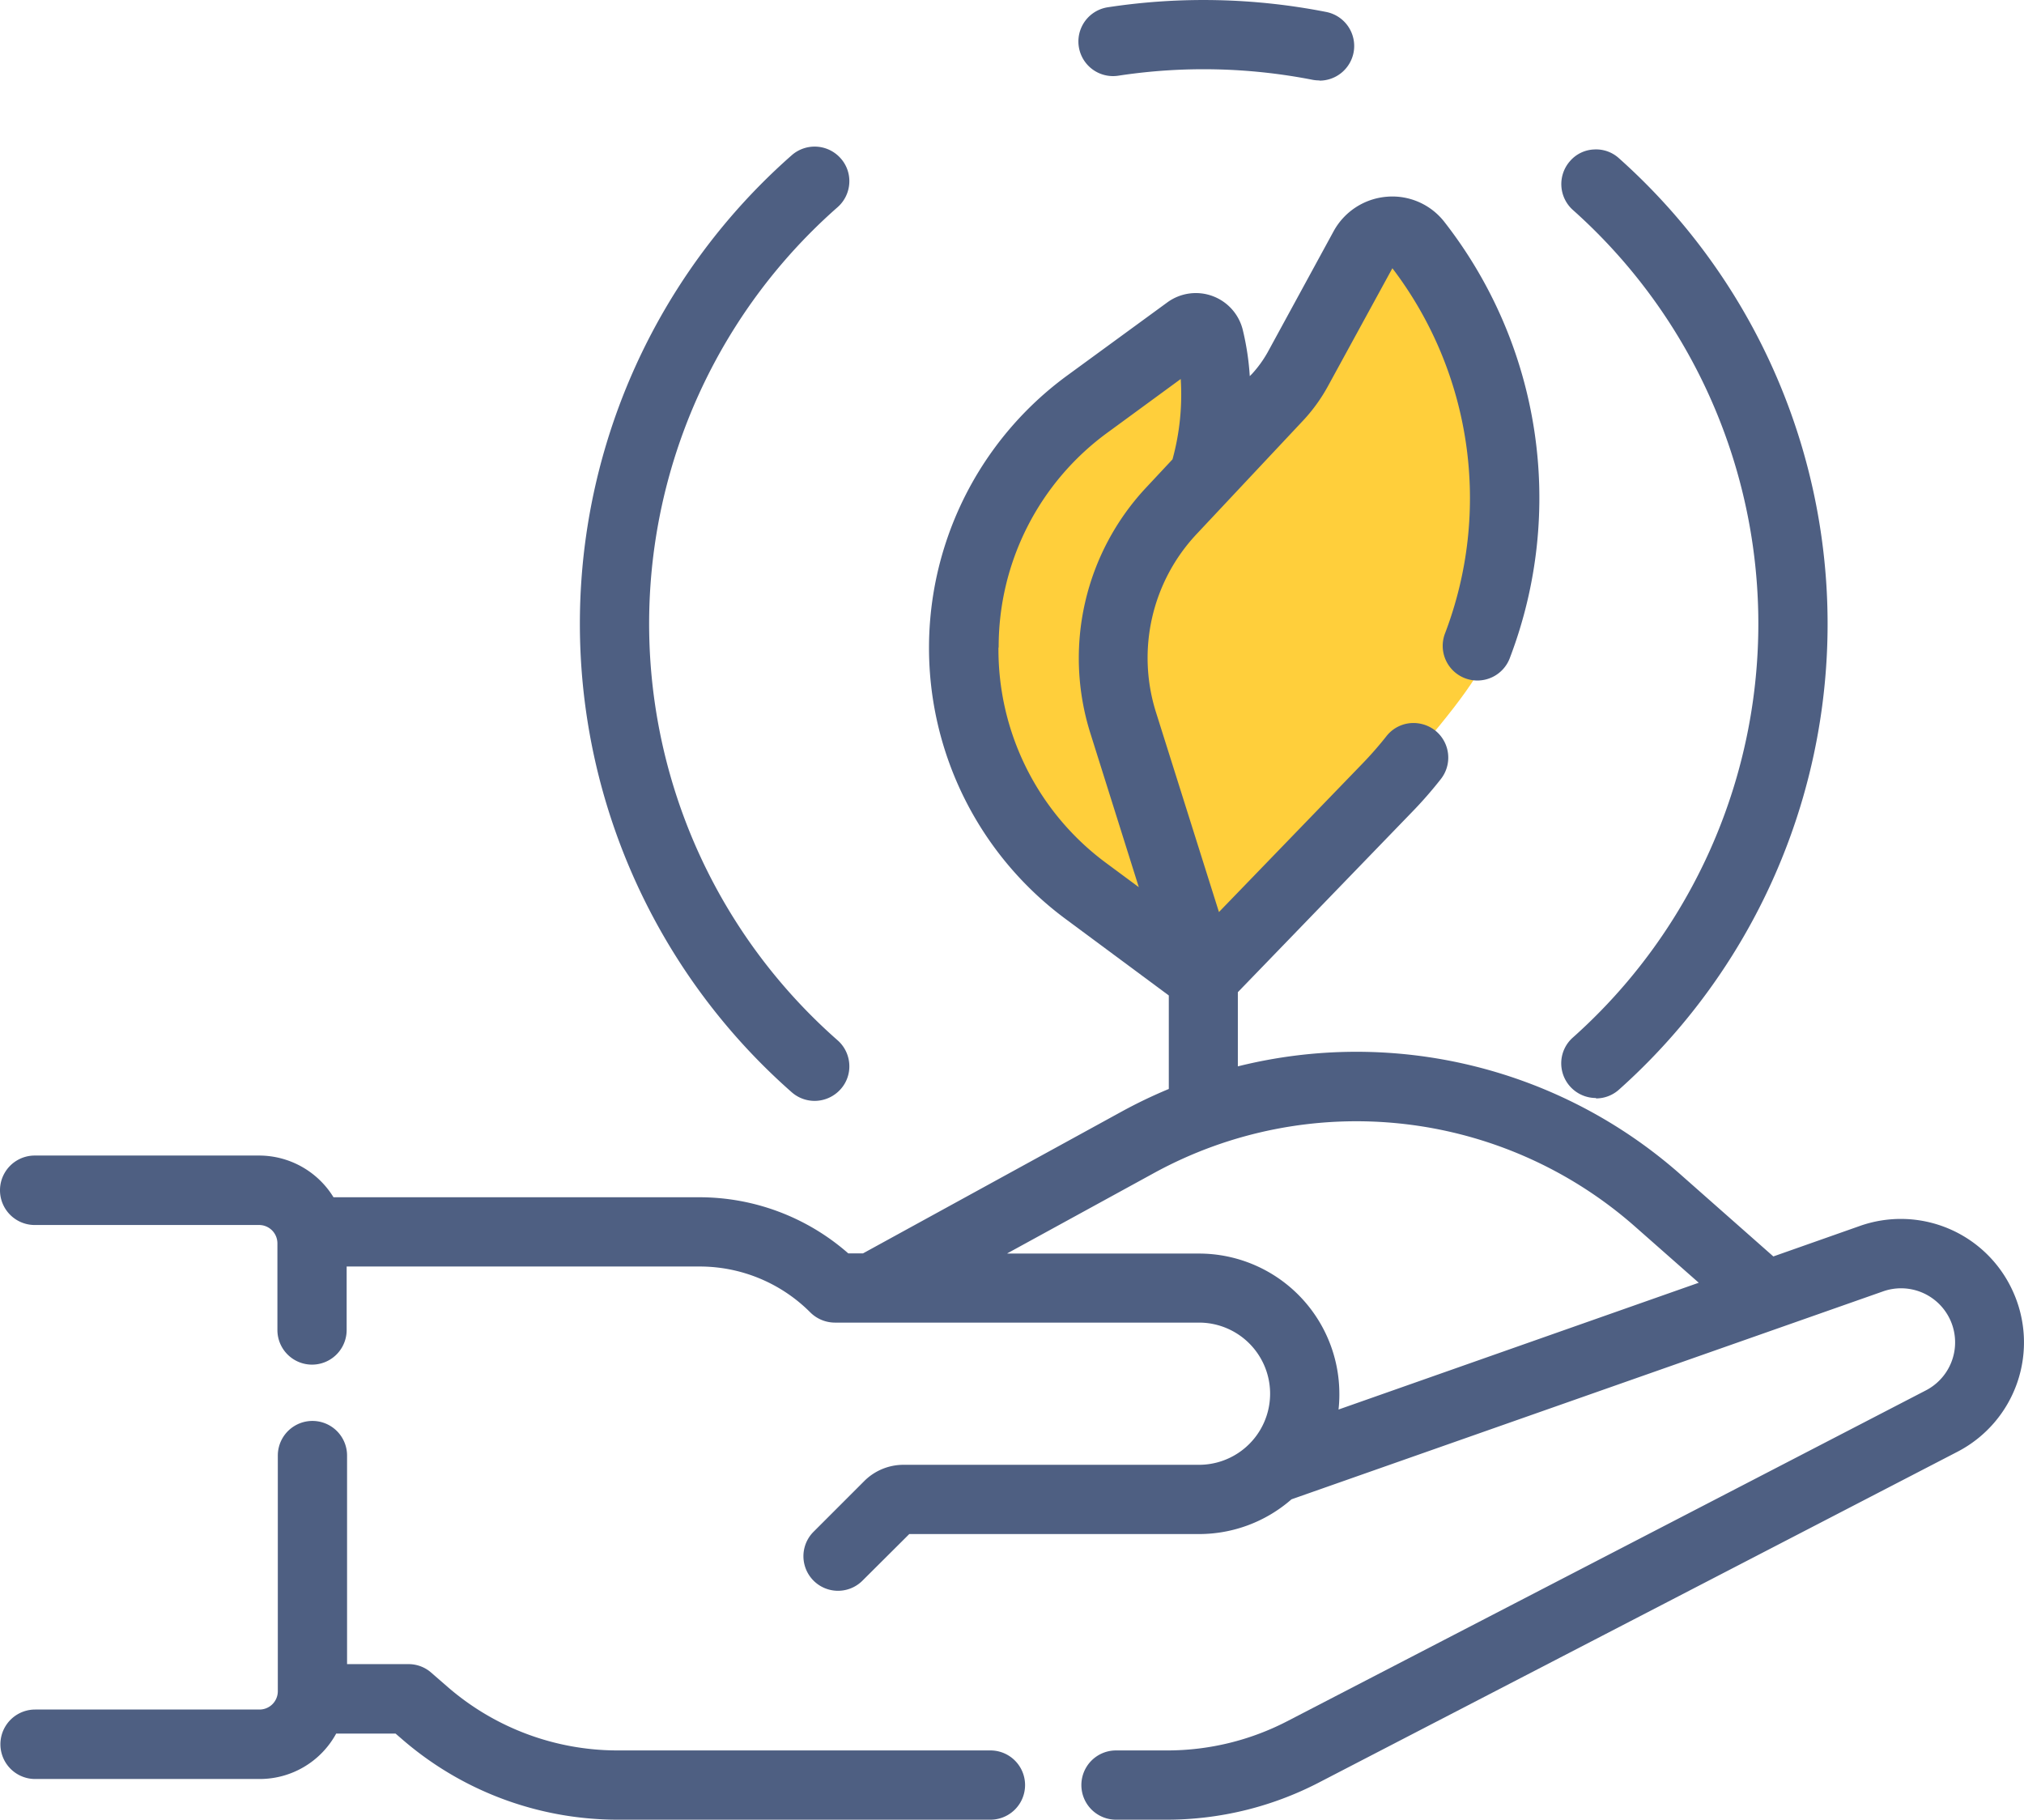
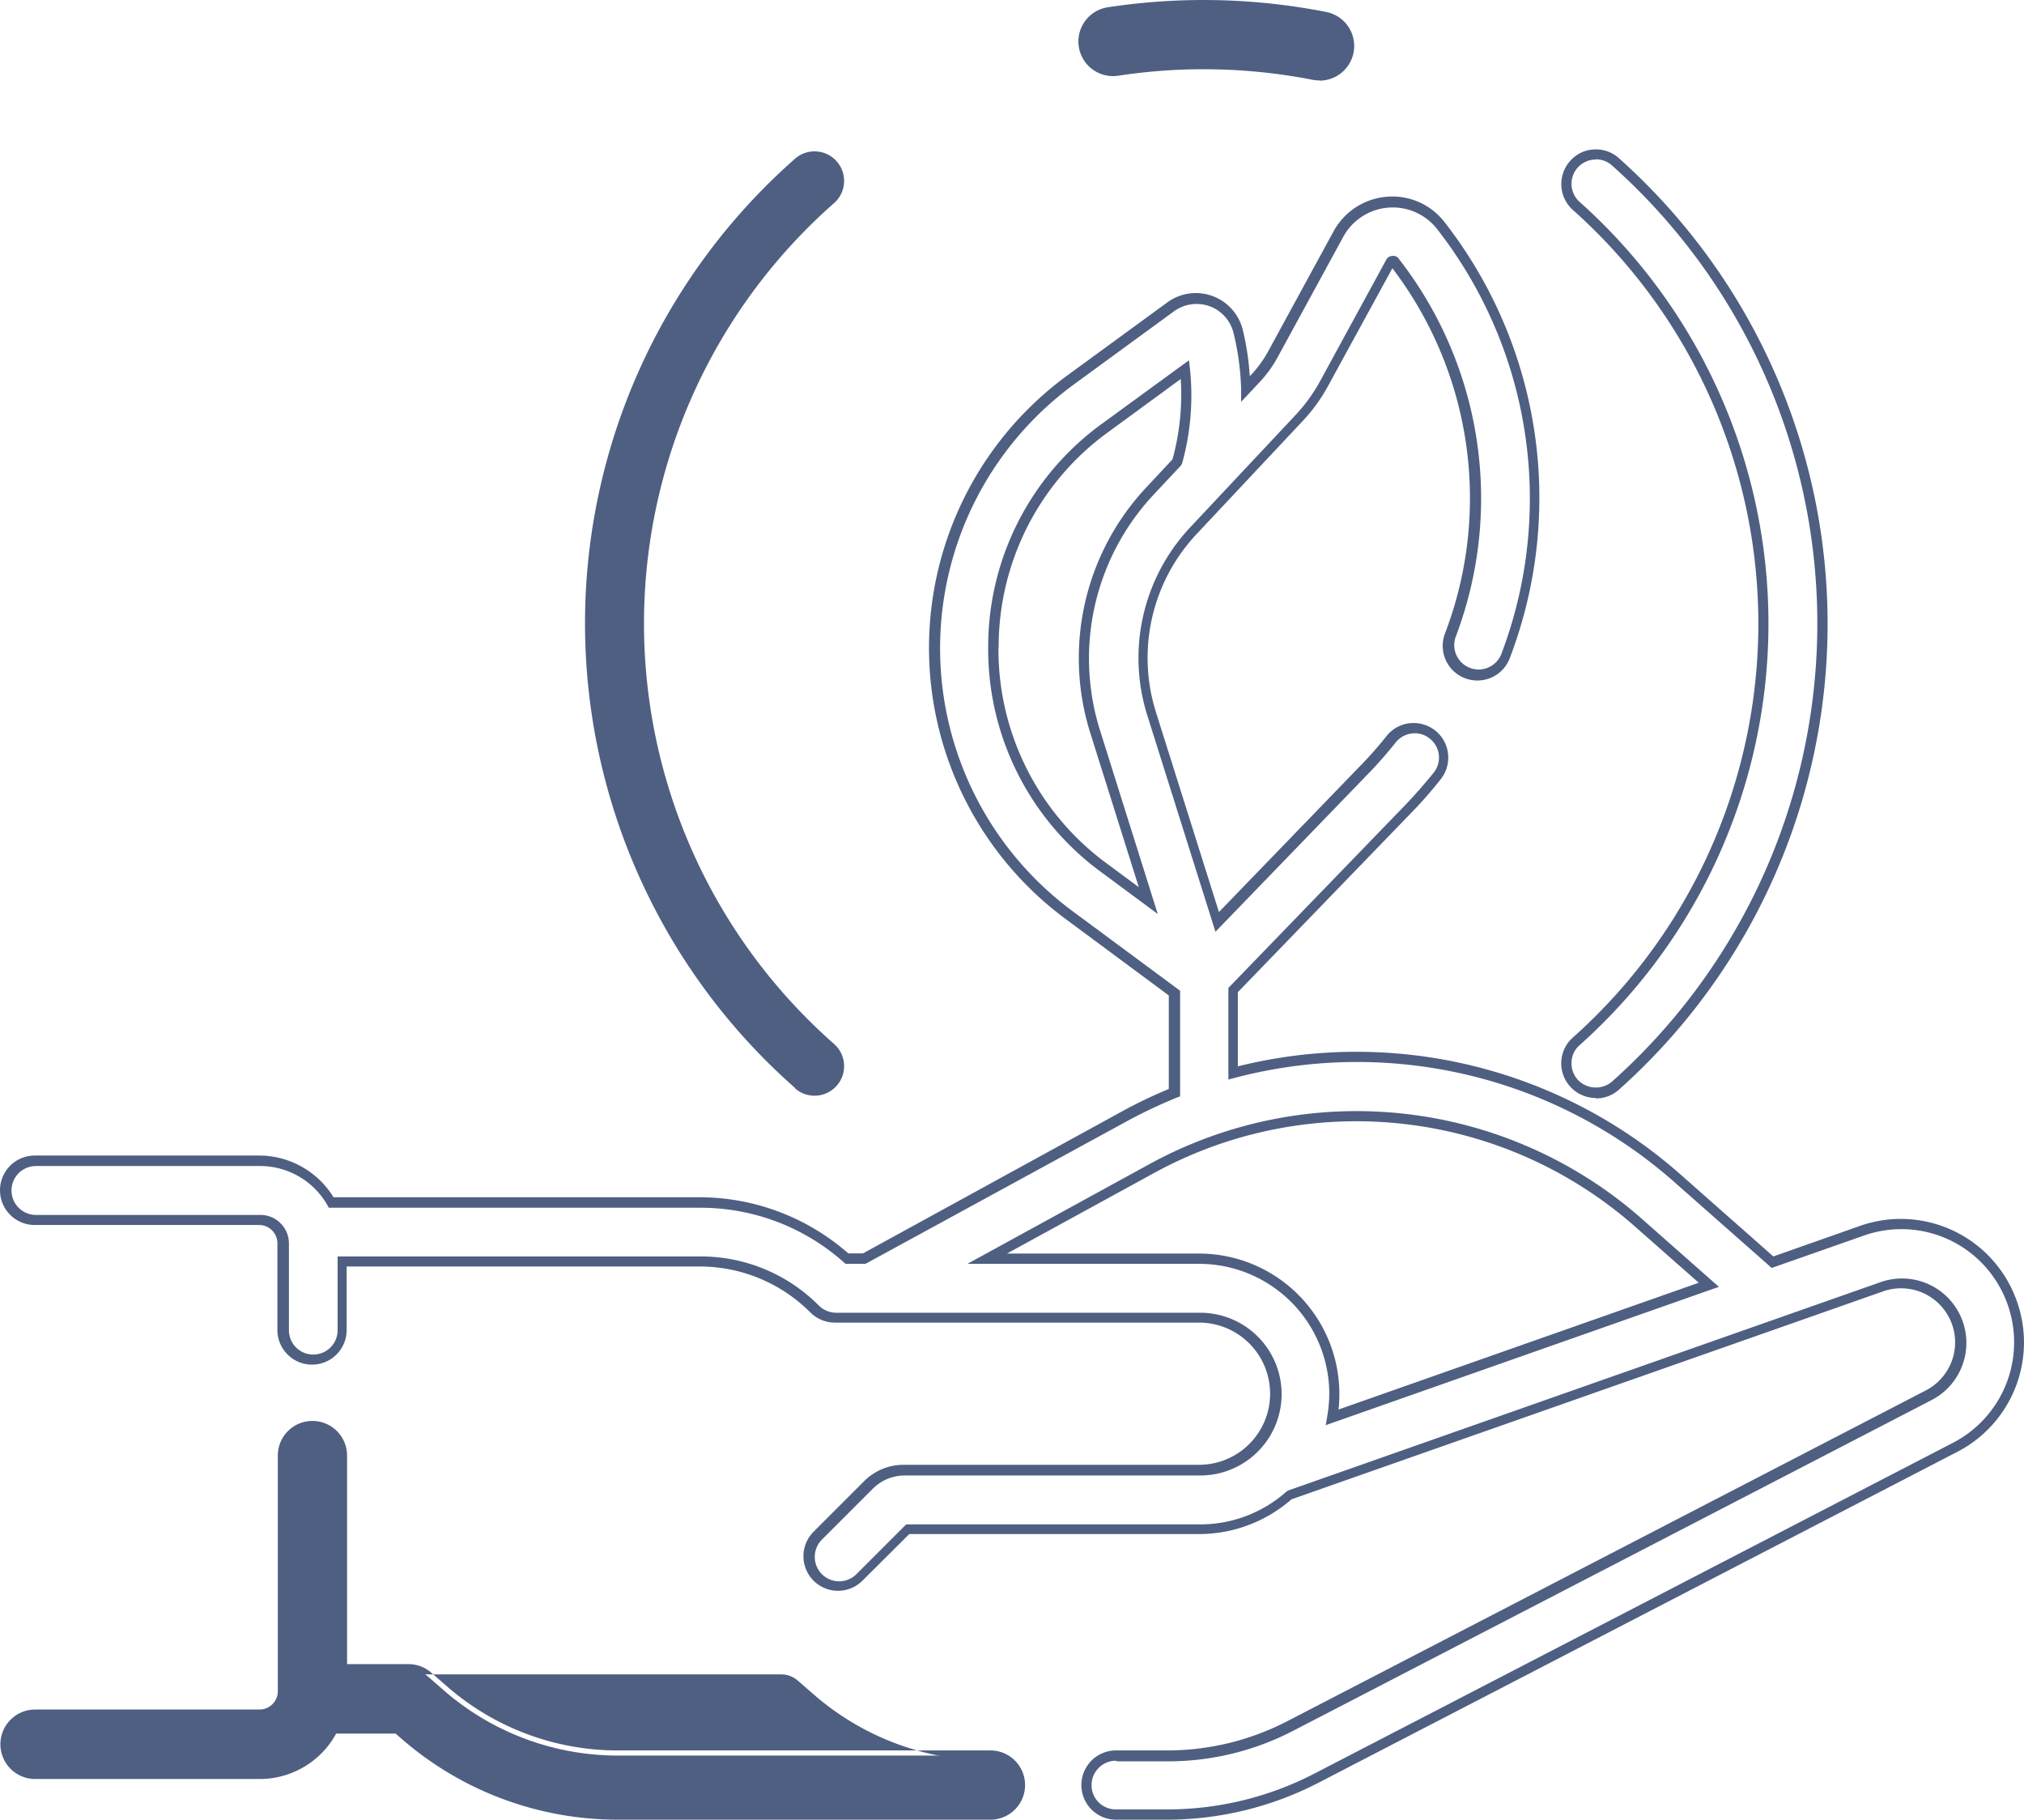
<svg xmlns="http://www.w3.org/2000/svg" id="fenntarthato" width="98.498" height="88.554" viewBox="0 0 98.498 88.554">
-   <path id="Path_364" data-name="Path 364" d="M68.89,54.44S57.42,49.31,57.42,39.31,68.89,23.38,68.89,23.38l1.44,3.35v2.29l3.84-3.35,5.26-7.37s5,7,5,14,0,7-6,14-9.53,8.13-9.53,8.13Z" transform="translate(-11.15 -7.706)" fill="#ffcf3b" />
-   <path id="Path_365" data-name="Path 365" d="M108.89,70.62a5.725,5.725,0,0,0-7.13-3.01l-4.34,1.53-4.64-4.09a23.645,23.645,0,0,0-21.61-5.11V55.9l8.54-8.83c.48-.5.95-1.03,1.39-1.59a1.438,1.438,0,0,0-2.25-1.79,18.087,18.087,0,0,1-1.21,1.38l-7.26,7.51L67.19,42.44a9.038,9.038,0,0,1,2.02-8.88l5.16-5.5a8.072,8.072,0,0,0,1.22-1.69l3.21-5.89a.116.116,0,0,1,.1-.06.127.127,0,0,1,.11.05,18.74,18.74,0,0,1,2.73,18.15,1.437,1.437,0,1,0,2.69,1.01,21.567,21.567,0,0,0-3.14-20.91,2.99,2.99,0,0,0-4.99.4l-3.21,5.89a5.076,5.076,0,0,1-.8,1.1l-.51.55a13.094,13.094,0,0,0-.36-2.8,2.1,2.1,0,0,0-3.28-1.19l-4.86,3.55a16.167,16.167,0,0,0-.08,26.05l5.12,3.79v4.85a23.836,23.836,0,0,0-2.45,1.17l-12.6,6.91h-.88a10.666,10.666,0,0,0-7.17-2.73H27.28a4.007,4.007,0,0,0-3.48-2.03H12.88a1.44,1.44,0,0,0,0,2.88H23.8a1.139,1.139,0,0,1,1.14,1.14v4.22a1.44,1.44,0,1,0,2.88,0V69.13H45.23a7.836,7.836,0,0,1,5.58,2.31,1.423,1.423,0,0,0,1.01.42H69.54a3.71,3.71,0,0,1,0,7.42H55.17a2.482,2.482,0,0,0-1.76.73l-2.47,2.47a1.432,1.432,0,1,0,2.02,2.03l2.36-2.36H69.53a6.6,6.6,0,0,0,4.37-1.66l28.83-10.14a2.883,2.883,0,0,1,2.28,5.28L73.91,91.74a12.967,12.967,0,0,1-5.92,1.44H65.48a1.44,1.44,0,0,0,0,2.88h2.51a15.856,15.856,0,0,0,7.24-1.76l31.1-16.11a5.745,5.745,0,0,0,2.58-7.52h0ZM59.5,39.2a13.159,13.159,0,0,1,5.46-10.7l3.87-2.82a11.829,11.829,0,0,1-.38,4.49l-1.33,1.42A11.922,11.922,0,0,0,64.45,43.3l2.59,8.23-2.16-1.6A13.177,13.177,0,0,1,59.49,39.2ZM69.52,68.95H59.22l8.01-4.39a20.762,20.762,0,0,1,23.66,2.63l3.44,3.03L76,76.67a7.085,7.085,0,0,0,.1-1.13,6.585,6.585,0,0,0-6.58-6.58h0Z" transform="translate(-11.15 -7.706)" fill="#4e5f82" />
  <path id="Path_366" data-name="Path 366" d="M67.97,96.26H65.46a1.685,1.685,0,1,1,0-3.37h2.51a12.7,12.7,0,0,0,5.8-1.41l31.1-16.11a2.631,2.631,0,0,0-2.08-4.82L74,80.67a6.832,6.832,0,0,1-4.5,1.69H55.4l-2.29,2.28a1.683,1.683,0,0,1-2.38-2.38l2.47-2.47a2.7,2.7,0,0,1,1.93-.8H69.5a3.46,3.46,0,0,0,0-6.92H51.78a1.705,1.705,0,0,1-1.19-.49,7.6,7.6,0,0,0-5.41-2.24H28.02v3.09a1.685,1.685,0,0,1-3.37,0V68.21a.892.892,0,0,0-.89-.89H12.84a1.69,1.69,0,1,1,0-3.38H23.76a4.254,4.254,0,0,1,3.62,2.03H45.17a10.982,10.982,0,0,1,7.26,2.73h.72L65.7,61.82a23.776,23.776,0,0,1,2.33-1.12V56.15l-5.02-3.72a16.42,16.42,0,0,1,.09-26.46l4.86-3.55a2.352,2.352,0,0,1,3.67,1.34,13,13,0,0,1,.34,2.25l.11-.11a5.62,5.62,0,0,0,.76-1.05l3.21-5.89a3.249,3.249,0,0,1,2.59-1.68,3.21,3.21,0,0,1,2.82,1.25,21.824,21.824,0,0,1,3.18,21.16,1.687,1.687,0,1,1-3.16-1.18,18.464,18.464,0,0,0-2.57-17.75l-3.12,5.71a8.208,8.208,0,0,1-1.26,1.74l-5.16,5.5a8.8,8.8,0,0,0-1.97,8.64l3.07,9.74,6.97-7.21a17.542,17.542,0,0,0,1.19-1.36,1.671,1.671,0,0,1,1.13-.62,1.721,1.721,0,0,1,1.24.36,1.688,1.688,0,0,1,.26,2.37,20.044,20.044,0,0,1-1.41,1.61l-8.46,8.75V59.6a23.821,23.821,0,0,1,21.53,5.25l4.53,4,4.2-1.48a5.983,5.983,0,0,1,7.44,3.14h0a5.993,5.993,0,0,1-2.69,7.85L75.3,94.47a16.082,16.082,0,0,1-7.35,1.79Zm-2.51-2.87a1.193,1.193,0,0,0-1.19,1.19,1.178,1.178,0,0,0,1.19,1.18h2.51a15.59,15.59,0,0,0,7.12-1.73l31.1-16.11a5.508,5.508,0,0,0,2.47-7.2h0a5.477,5.477,0,0,0-6.82-2.88l-4.47,1.57-4.75-4.19a23.32,23.32,0,0,0-21.38-5.06l-.31.08V55.78l.07-.07,8.54-8.83c.47-.49.93-1.02,1.38-1.57a1.178,1.178,0,0,0-.19-1.66,1.139,1.139,0,0,0-.87-.25,1.172,1.172,0,0,0-.79.44c-.39.49-.8.96-1.22,1.4L70.3,53.05,66.98,42.51a9.294,9.294,0,0,1,2.08-9.13l5.16-5.5a8.218,8.218,0,0,0,1.18-1.64l3.21-5.89a.347.347,0,0,1,.3-.19.322.322,0,0,1,.32.15A18.967,18.967,0,0,1,81.99,38.7a1.187,1.187,0,0,0,2.22.84A21.311,21.311,0,0,0,81.1,18.87a2.743,2.743,0,0,0-4.58.36l-3.21,5.89a5.906,5.906,0,0,1-.83,1.15l-.93.99v-.61a13.015,13.015,0,0,0-.37-2.74,1.852,1.852,0,0,0-1.16-1.3,1.875,1.875,0,0,0-1.73.24L63.43,26.4a15.917,15.917,0,0,0-.08,25.65l5.23,3.87v5.14l-.16.06a24.486,24.486,0,0,0-2.43,1.15L53.27,69.21H52.3l-.07-.06a10.482,10.482,0,0,0-7-2.67H27.15l-.07-.13a3.773,3.773,0,0,0-3.26-1.9H12.9a1.19,1.19,0,0,0,0,2.38H23.82a1.387,1.387,0,0,1,1.39,1.39v4.22a1.185,1.185,0,0,0,2.37,0V68.85H45.24A8.1,8.1,0,0,1,51,71.24a1.206,1.206,0,0,0,.84.35H69.56a3.96,3.96,0,0,1,0,7.92H55.19a2.184,2.184,0,0,0-1.58.66l-2.47,2.47a1.188,1.188,0,0,0,1.68,1.68l2.43-2.43H69.56a6.32,6.32,0,0,0,4.2-1.6l.08-.05L102.67,70.1a3.134,3.134,0,0,1,2.48,5.74L74.05,91.95a13.193,13.193,0,0,1-6.03,1.47H65.51ZM78.8,20.61Zm.22-.02ZM75.67,77.05l.07-.42a6.7,6.7,0,0,0,.1-1.09,6.338,6.338,0,0,0-6.33-6.33H58.23l8.87-4.86a21,21,0,0,1,23.94,2.66l3.76,3.32-.4.14L75.67,77.06ZM60.18,68.71H69.5a6.833,6.833,0,0,1,6.83,6.83,6.565,6.565,0,0,1-.04.76l17.53-6.17L90.7,67.38a20.506,20.506,0,0,0-23.37-2.6L60.17,68.7ZM67.5,52.19l-2.77-2.05a13.437,13.437,0,0,1-5.49-10.93h0a13.405,13.405,0,0,1,5.56-10.9l4.21-3.07.05.42a12.379,12.379,0,0,1-.38,4.59l-.06.11-1.33,1.42a11.666,11.666,0,0,0-2.61,11.46l2.82,8.97ZM59.74,39.21a12.917,12.917,0,0,0,5.29,10.53l1.54,1.14-2.36-7.5a12.151,12.151,0,0,1,2.72-11.95l1.28-1.37a11.9,11.9,0,0,0,.4-3.91L65.1,28.72a12.9,12.9,0,0,0-5.35,10.5h0Z" transform="translate(-11.15 -7.706)" fill="#4e5f82" />
  <path id="Path_367" data-name="Path 367" d="M59.35,93.14H41.21a12.9,12.9,0,0,1-8.4-3.12l-.84-.73a1.456,1.456,0,0,0-.94-.35H27.79V78.54a1.44,1.44,0,1,0-2.88,0V90.01a1.139,1.139,0,0,1-1.14,1.14H12.85a1.44,1.44,0,0,0,0,2.88H23.77a4.014,4.014,0,0,0,3.58-2.21h3.13l.44.38a15.721,15.721,0,0,0,10.27,3.81H59.33a1.44,1.44,0,0,0,0-2.88h0Z" transform="translate(-11.15 -7.706)" fill="#4e5f82" />
-   <path id="Path_368" data-name="Path 368" d="M59.35,96.26H41.2a16.019,16.019,0,0,1-10.43-3.87l-.37-.32H27.51a4.235,4.235,0,0,1-3.73,2.21H12.86a1.69,1.69,0,0,1,0-3.38H23.78a.892.892,0,0,0,.89-.89V78.54a1.685,1.685,0,0,1,3.37,0V88.69h2.99a1.668,1.668,0,0,1,1.1.41l.84.73a12.626,12.626,0,0,0,8.23,3.06H59.35a1.685,1.685,0,0,1,0,3.37ZM27.21,91.57h3.38l.51.44a15.5,15.5,0,0,0,10.11,3.75H59.36a1.185,1.185,0,0,0,0-2.37H41.21a13.123,13.123,0,0,1-8.56-3.18l-.84-.73a1.226,1.226,0,0,0-.77-.29H27.55V78.54a1.185,1.185,0,0,0-2.37,0V90.01a1.387,1.387,0,0,1-1.39,1.39H12.87a1.19,1.19,0,0,0,0,2.38H23.79a3.747,3.747,0,0,0,3.36-2.08l.07-.14Z" transform="translate(-11.15 -7.706)" fill="#4e5f82" />
+   <path id="Path_368" data-name="Path 368" d="M59.35,96.26H41.2a16.019,16.019,0,0,1-10.43-3.87l-.37-.32H27.51a4.235,4.235,0,0,1-3.73,2.21H12.86a1.69,1.69,0,0,1,0-3.38H23.78a.892.892,0,0,0,.89-.89V78.54a1.685,1.685,0,0,1,3.37,0V88.69h2.99a1.668,1.668,0,0,1,1.1.41l.84.73a12.626,12.626,0,0,0,8.23,3.06H59.35a1.685,1.685,0,0,1,0,3.37ZM27.21,91.57h3.38l.51.44a15.5,15.5,0,0,0,10.11,3.75H59.36a1.185,1.185,0,0,0,0-2.37a13.123,13.123,0,0,1-8.56-3.18l-.84-.73a1.226,1.226,0,0,0-.77-.29H27.55V78.54a1.185,1.185,0,0,0-2.37,0V90.01a1.387,1.387,0,0,1-1.39,1.39H12.87a1.19,1.19,0,0,0,0,2.38H23.79a3.747,3.747,0,0,0,3.36-2.08l.07-.14Z" transform="translate(-11.15 -7.706)" fill="#4e5f82" />
  <path id="Path_369" data-name="Path 369" d="M49.84,60.67a1.438,1.438,0,1,0,1.9-2.16,27.253,27.253,0,0,1,0-40.92,1.438,1.438,0,1,0-1.9-2.16,30.12,30.12,0,0,0,0,45.22Z" transform="translate(-11.15 -7.706)" fill="#4e5f82" />
-   <path id="Path_370" data-name="Path 370" d="M50.79,61.28a1.685,1.685,0,0,1-1.11-.42h0a30.365,30.365,0,0,1,0-45.6,1.69,1.69,0,0,1,2.38.15,1.661,1.661,0,0,1,.42,1.22,1.682,1.682,0,0,1-.57,1.16,26.988,26.988,0,0,0,0,40.54,1.681,1.681,0,0,1,.57,1.16,1.661,1.661,0,0,1-.42,1.22,1.7,1.7,0,0,1-1.27.57Zm-.78-.79a1.214,1.214,0,0,0,1.67-.11,1.186,1.186,0,0,0-.11-1.67,27.476,27.476,0,0,1,0-41.28,1.185,1.185,0,0,0,.11-1.67,1.186,1.186,0,0,0-1.67-.11,29.856,29.856,0,0,0,0,44.84Z" transform="translate(-11.15 -7.706)" fill="#4e5f82" />
-   <path id="Path_371" data-name="Path 371" d="M87.87,58.39a1.448,1.448,0,0,0-.12,2.03,1.423,1.423,0,0,0,1.07.48,1.471,1.471,0,0,0,.96-.36,30.1,30.1,0,0,0,0-44.94,1.438,1.438,0,1,0-1.91,2.15,27.239,27.239,0,0,1,0,40.66Z" transform="translate(-11.15 -7.706)" fill="#4e5f82" />
  <path id="Path_372" data-name="Path 372" d="M88.82,61.14a1.688,1.688,0,0,1-1.69-1.78,1.671,1.671,0,0,1,.56-1.16,26.975,26.975,0,0,0,0-40.28,1.69,1.69,0,0,1-.13-2.38,1.631,1.631,0,0,1,1.16-.56,1.654,1.654,0,0,1,1.22.43,30.369,30.369,0,0,1,0,45.32,1.67,1.67,0,0,1-1.12.43Zm0-45.67h-.07a1.2,1.2,0,0,0-.82.39,1.184,1.184,0,0,0,.09,1.67,27.5,27.5,0,0,1,0,41.04,1.126,1.126,0,0,0-.39.82,1.181,1.181,0,0,0,.3.86,1.213,1.213,0,0,0,1.67.09,29.862,29.862,0,0,0,0-44.58,1.163,1.163,0,0,0-.79-.3Z" transform="translate(-11.15 -7.706)" fill="#4e5f82" />
  <path id="Path_373" data-name="Path 373" d="M65.52,11.14a27.6,27.6,0,0,1,9.55.2,1.333,1.333,0,0,0,.28.03,1.439,1.439,0,0,0,.28-2.85A30.4,30.4,0,0,0,65.08,8.3a1.437,1.437,0,1,0,.44,2.84h0Z" transform="translate(-11.15 -7.706)" fill="#4e5f82" />
  <path id="Path_374" data-name="Path 374" d="M75.36,11.62a1.841,1.841,0,0,1-.33-.03,27.574,27.574,0,0,0-9.46-.2h0a1.684,1.684,0,1,1-.51-3.33,30.921,30.921,0,0,1,10.64.23,1.687,1.687,0,0,1,1.32,1.98,1.69,1.69,0,0,1-1.65,1.36Zm-5.64-1.05a27.953,27.953,0,0,1,5.41.53,1.183,1.183,0,0,0,.46-2.32,30.372,30.372,0,0,0-10.46-.22,1.184,1.184,0,0,0,.36,2.34h0a28.379,28.379,0,0,1,4.23-.32Z" transform="translate(-11.15 -7.706)" fill="#4e5f82" />
</svg>